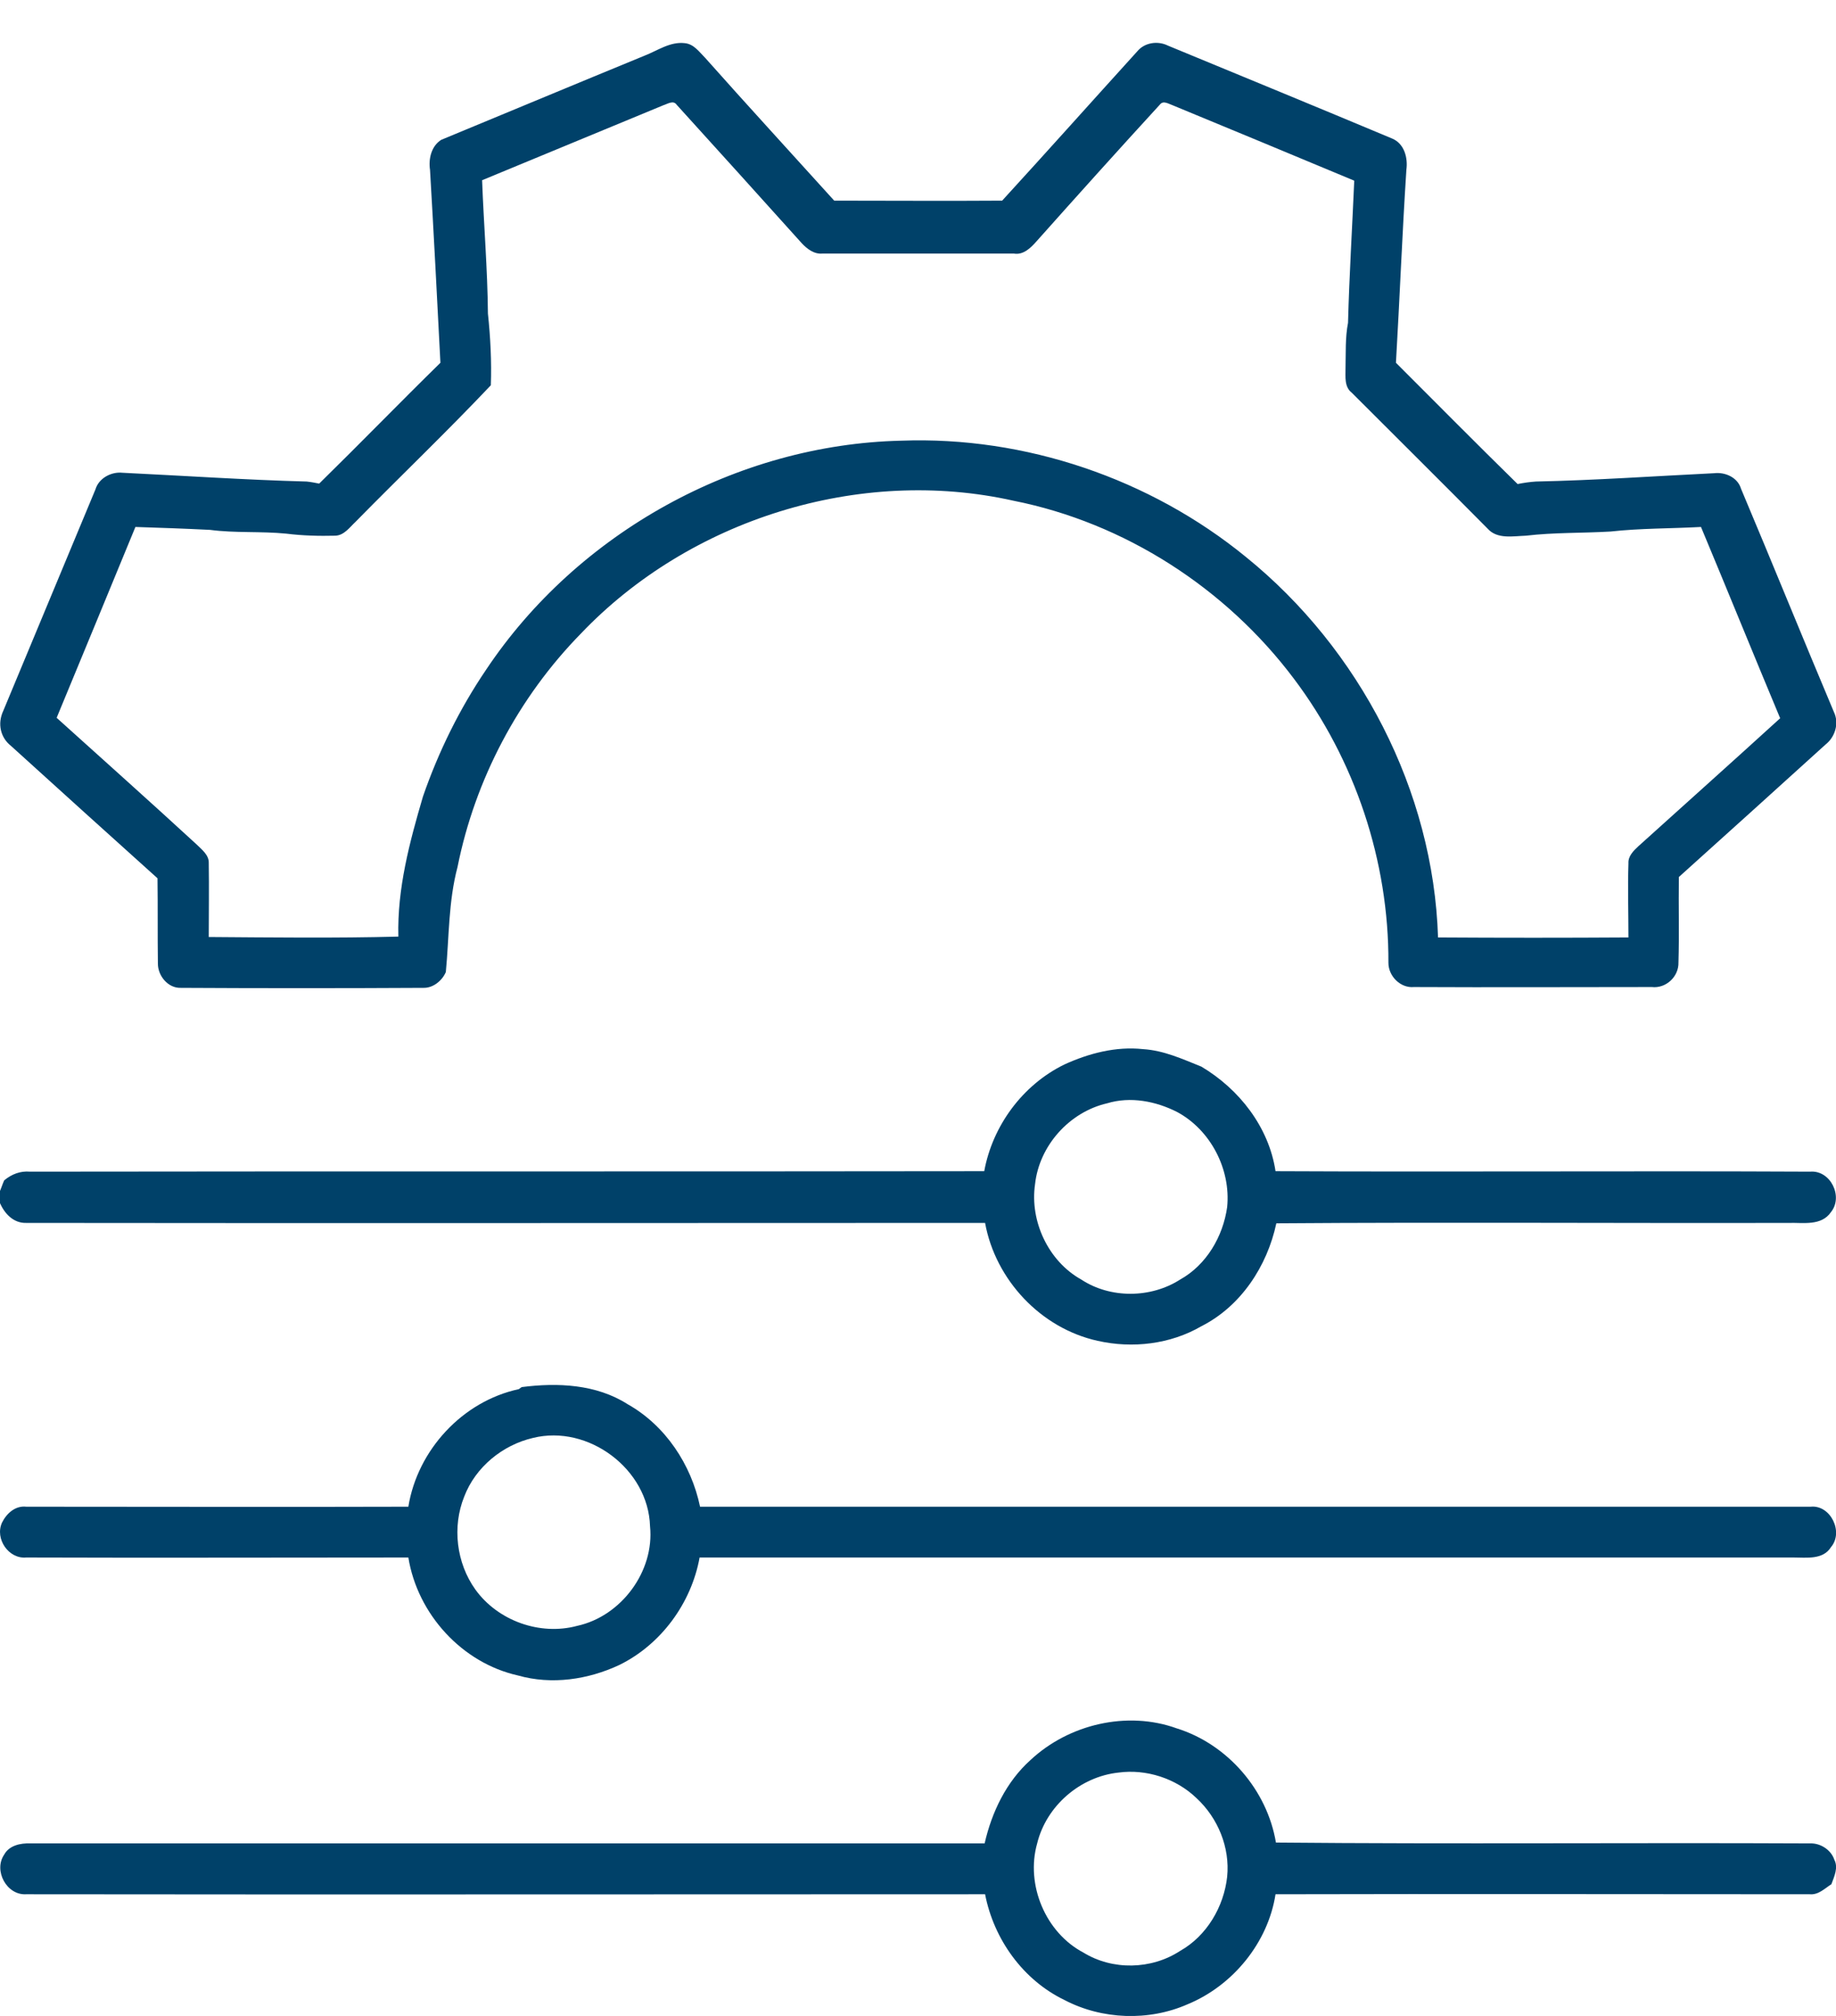
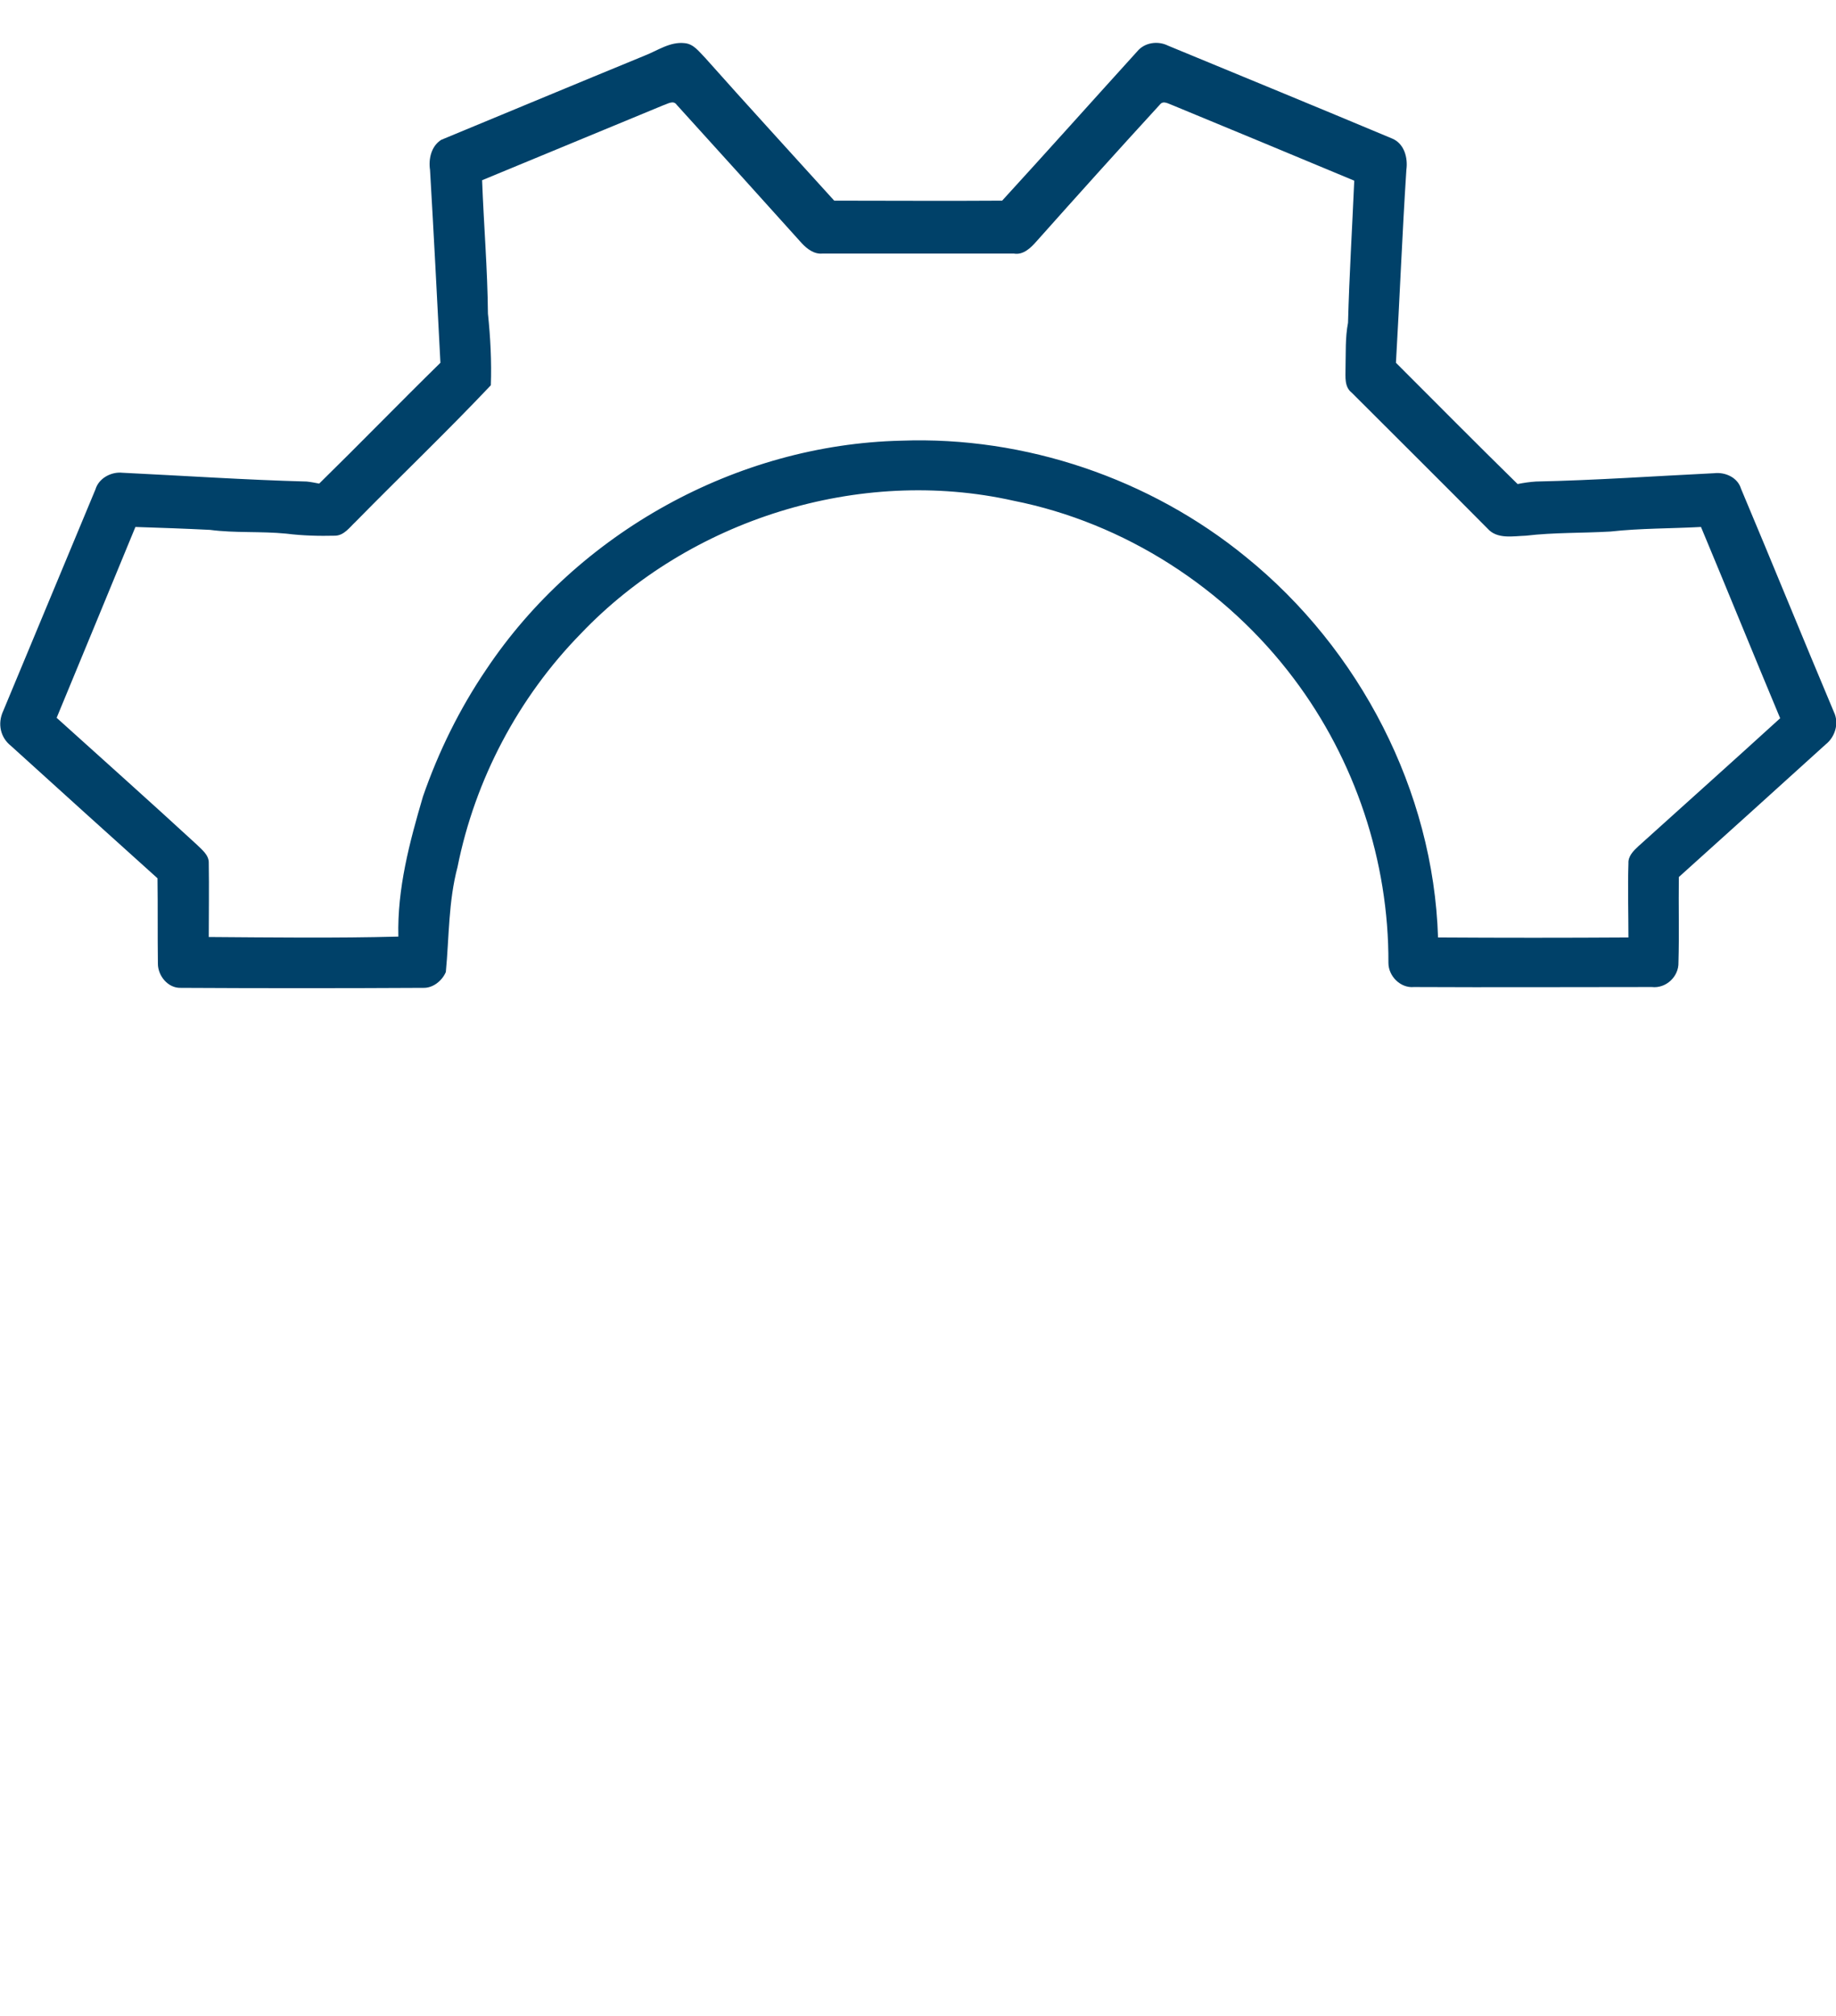
<svg xmlns="http://www.w3.org/2000/svg" width="41" height="45" viewBox="0 0 41 45" fill="none">
  <path d="M0.241 16.646C1.33 17.633 2.419 18.619 3.517 19.605C3.526 20.237 3.517 20.87 3.526 21.512C3.526 21.781 3.75 22.061 4.038 22.051C5.834 22.061 7.639 22.061 9.445 22.051C9.668 22.061 9.873 21.893 9.956 21.698C10.031 20.916 10.012 20.126 10.217 19.354C10.608 17.4 11.576 15.568 12.971 14.144C15.4 11.595 19.188 10.405 22.631 11.177C25.115 11.67 27.376 13.13 28.893 15.149C30.261 16.963 31.015 19.223 31.005 21.493C31.005 21.791 31.275 22.061 31.573 22.033C33.341 22.042 35.118 22.033 36.886 22.033C37.203 22.07 37.491 21.8 37.482 21.484C37.501 20.851 37.482 20.219 37.491 19.577C38.589 18.591 39.678 17.605 40.767 16.619C40.981 16.451 41.074 16.144 40.953 15.893C40.255 14.237 39.576 12.563 38.878 10.907C38.803 10.656 38.524 10.535 38.282 10.563C36.952 10.628 35.63 10.721 34.3 10.749C34.16 10.758 34.03 10.777 33.89 10.805C32.978 9.912 32.076 9 31.173 8.098C31.257 6.665 31.312 5.233 31.406 3.791C31.443 3.521 31.359 3.205 31.089 3.093C29.424 2.395 27.748 1.707 26.083 1.019C25.86 0.907 25.562 0.944 25.394 1.149C24.389 2.256 23.393 3.372 22.379 4.479C21.132 4.488 19.876 4.479 18.629 4.479C17.671 3.419 16.703 2.367 15.744 1.288C15.614 1.158 15.493 0.981 15.289 0.963C14.963 0.926 14.684 1.13 14.395 1.242C12.878 1.865 11.361 2.498 9.854 3.121C9.631 3.26 9.566 3.549 9.603 3.791C9.687 5.223 9.761 6.665 9.835 8.098C8.924 8.991 8.039 9.902 7.128 10.795C7.034 10.777 6.941 10.758 6.848 10.749C5.471 10.712 4.103 10.619 2.735 10.553C2.484 10.526 2.205 10.674 2.131 10.926C1.442 12.572 0.763 14.219 0.074 15.865C-0.066 16.163 0.018 16.47 0.241 16.646ZM3.024 11.763C3.582 11.781 4.131 11.8 4.69 11.828C5.248 11.902 5.825 11.856 6.392 11.912C6.755 11.958 7.128 11.967 7.49 11.958C7.686 11.949 7.807 11.772 7.937 11.651C8.942 10.628 9.975 9.642 10.961 8.6C10.98 8.07 10.952 7.53 10.896 7C10.887 6.005 10.803 5.019 10.766 4.023C12.115 3.465 13.465 2.907 14.814 2.349C14.907 2.321 15.037 2.228 15.112 2.34C16.042 3.363 16.973 4.395 17.903 5.428C18.024 5.558 18.183 5.679 18.369 5.66C19.792 5.66 21.216 5.66 22.64 5.66C22.854 5.698 23.021 5.53 23.152 5.381C24.064 4.358 24.976 3.344 25.906 2.33C25.98 2.237 26.101 2.321 26.185 2.349C27.535 2.907 28.884 3.465 30.242 4.033C30.196 5.093 30.131 6.144 30.103 7.205C30.038 7.54 30.056 7.884 30.047 8.219C30.047 8.414 30.019 8.637 30.187 8.767C31.201 9.781 32.215 10.786 33.22 11.8C33.434 12.042 33.788 11.967 34.076 11.958C34.7 11.884 35.333 11.902 35.965 11.865C36.635 11.791 37.305 11.8 37.985 11.763C38.58 13.186 39.157 14.609 39.753 16.033C38.701 16.991 37.64 17.94 36.589 18.888C36.477 18.991 36.356 19.112 36.365 19.27C36.347 19.819 36.365 20.377 36.365 20.926C34.951 20.935 33.527 20.935 32.113 20.926C32.01 17.651 30.363 14.488 27.823 12.433C25.683 10.684 22.891 9.735 20.127 9.837C16.452 9.921 12.897 11.893 10.859 14.944C10.264 15.819 9.789 16.786 9.445 17.781C9.147 18.795 8.868 19.837 8.896 20.907C7.481 20.944 6.067 20.926 4.662 20.916C4.662 20.367 4.671 19.819 4.662 19.27C4.671 19.084 4.503 18.963 4.382 18.842C3.35 17.893 2.307 16.963 1.265 16.023C1.851 14.609 2.438 13.186 3.024 11.763Z" fill="#004169" />
-   <path d="M0.586 27.298C7.723 27.307 14.86 27.298 21.998 27.298C22.23 28.572 23.245 29.651 24.51 29.93C25.292 30.107 26.139 30.005 26.827 29.605C27.711 29.158 28.297 28.265 28.502 27.307C32.318 27.279 36.133 27.307 39.948 27.298C40.264 27.288 40.674 27.372 40.888 27.056C41.167 26.712 40.879 26.116 40.423 26.154C36.449 26.135 32.466 26.163 28.484 26.144C28.335 25.158 27.674 24.312 26.827 23.809C26.409 23.642 25.99 23.447 25.524 23.419C24.92 23.354 24.315 23.512 23.766 23.763C22.835 24.219 22.165 25.13 21.979 26.144C14.879 26.154 7.77 26.144 0.67 26.154C0.456 26.135 0.26 26.209 0.093 26.349C0.055 26.433 0.027 26.526 -0.01 26.609C-0.01 26.684 -0.01 26.758 -0.01 26.833C0.093 27.084 0.297 27.307 0.586 27.298ZM23.114 26.433C23.207 25.577 23.877 24.823 24.724 24.628C25.245 24.47 25.813 24.581 26.288 24.823C27.032 25.223 27.488 26.098 27.404 26.944C27.311 27.605 26.939 28.237 26.353 28.563C25.701 28.981 24.799 28.991 24.147 28.563C23.412 28.154 22.993 27.261 23.114 26.433Z" fill="#004169" />
-   <path d="M0.586 34.767C3.433 34.777 6.271 34.767 9.119 34.767C9.324 36.033 10.319 37.121 11.566 37.4C12.32 37.614 13.13 37.493 13.828 37.167C14.758 36.712 15.437 35.791 15.623 34.767C23.766 34.767 31.908 34.767 40.05 34.767C40.339 34.767 40.711 34.823 40.888 34.535C41.176 34.2 40.879 33.586 40.432 33.633C32.169 33.633 23.905 33.633 15.633 33.633C15.437 32.693 14.86 31.819 14.014 31.344C13.316 30.898 12.45 30.86 11.65 30.963L11.585 31.009C10.329 31.279 9.324 32.367 9.119 33.633C6.271 33.642 3.433 33.633 0.586 33.633C0.344 33.605 0.148 33.781 0.046 33.986C-0.121 34.349 0.195 34.805 0.586 34.767ZM10.366 33.409C10.617 32.749 11.222 32.256 11.901 32.098C13.139 31.791 14.479 32.795 14.516 34.07C14.618 35.074 13.874 36.079 12.888 36.293C12.059 36.516 11.12 36.181 10.617 35.484C10.189 34.888 10.096 34.079 10.366 33.409Z" fill="#004169" />
-   <path d="M40.962 41.512C40.888 41.288 40.646 41.14 40.423 41.149C36.449 41.13 32.466 41.167 28.493 41.13C28.297 39.958 27.413 38.935 26.278 38.581C25.171 38.181 23.868 38.488 23.012 39.288C22.472 39.772 22.147 40.451 21.988 41.149C14.888 41.149 7.779 41.149 0.679 41.149C0.456 41.14 0.204 41.195 0.093 41.4C-0.149 41.754 0.148 42.312 0.586 42.284C7.723 42.293 14.86 42.284 21.998 42.284C22.193 43.288 22.845 44.2 23.775 44.647C24.613 45.084 25.655 45.121 26.52 44.74C27.535 44.321 28.316 43.363 28.484 42.284C32.457 42.274 36.44 42.284 40.413 42.284C40.609 42.302 40.748 42.154 40.897 42.06C40.962 41.884 41.055 41.688 40.962 41.512ZM27.404 41.893C27.33 42.563 26.948 43.214 26.353 43.549C25.711 43.968 24.845 43.986 24.194 43.586C23.347 43.14 22.9 42.07 23.161 41.149C23.366 40.312 24.119 39.66 24.976 39.568C25.599 39.484 26.26 39.698 26.716 40.135C27.2 40.581 27.469 41.242 27.404 41.893Z" fill="#004169" />
</svg>